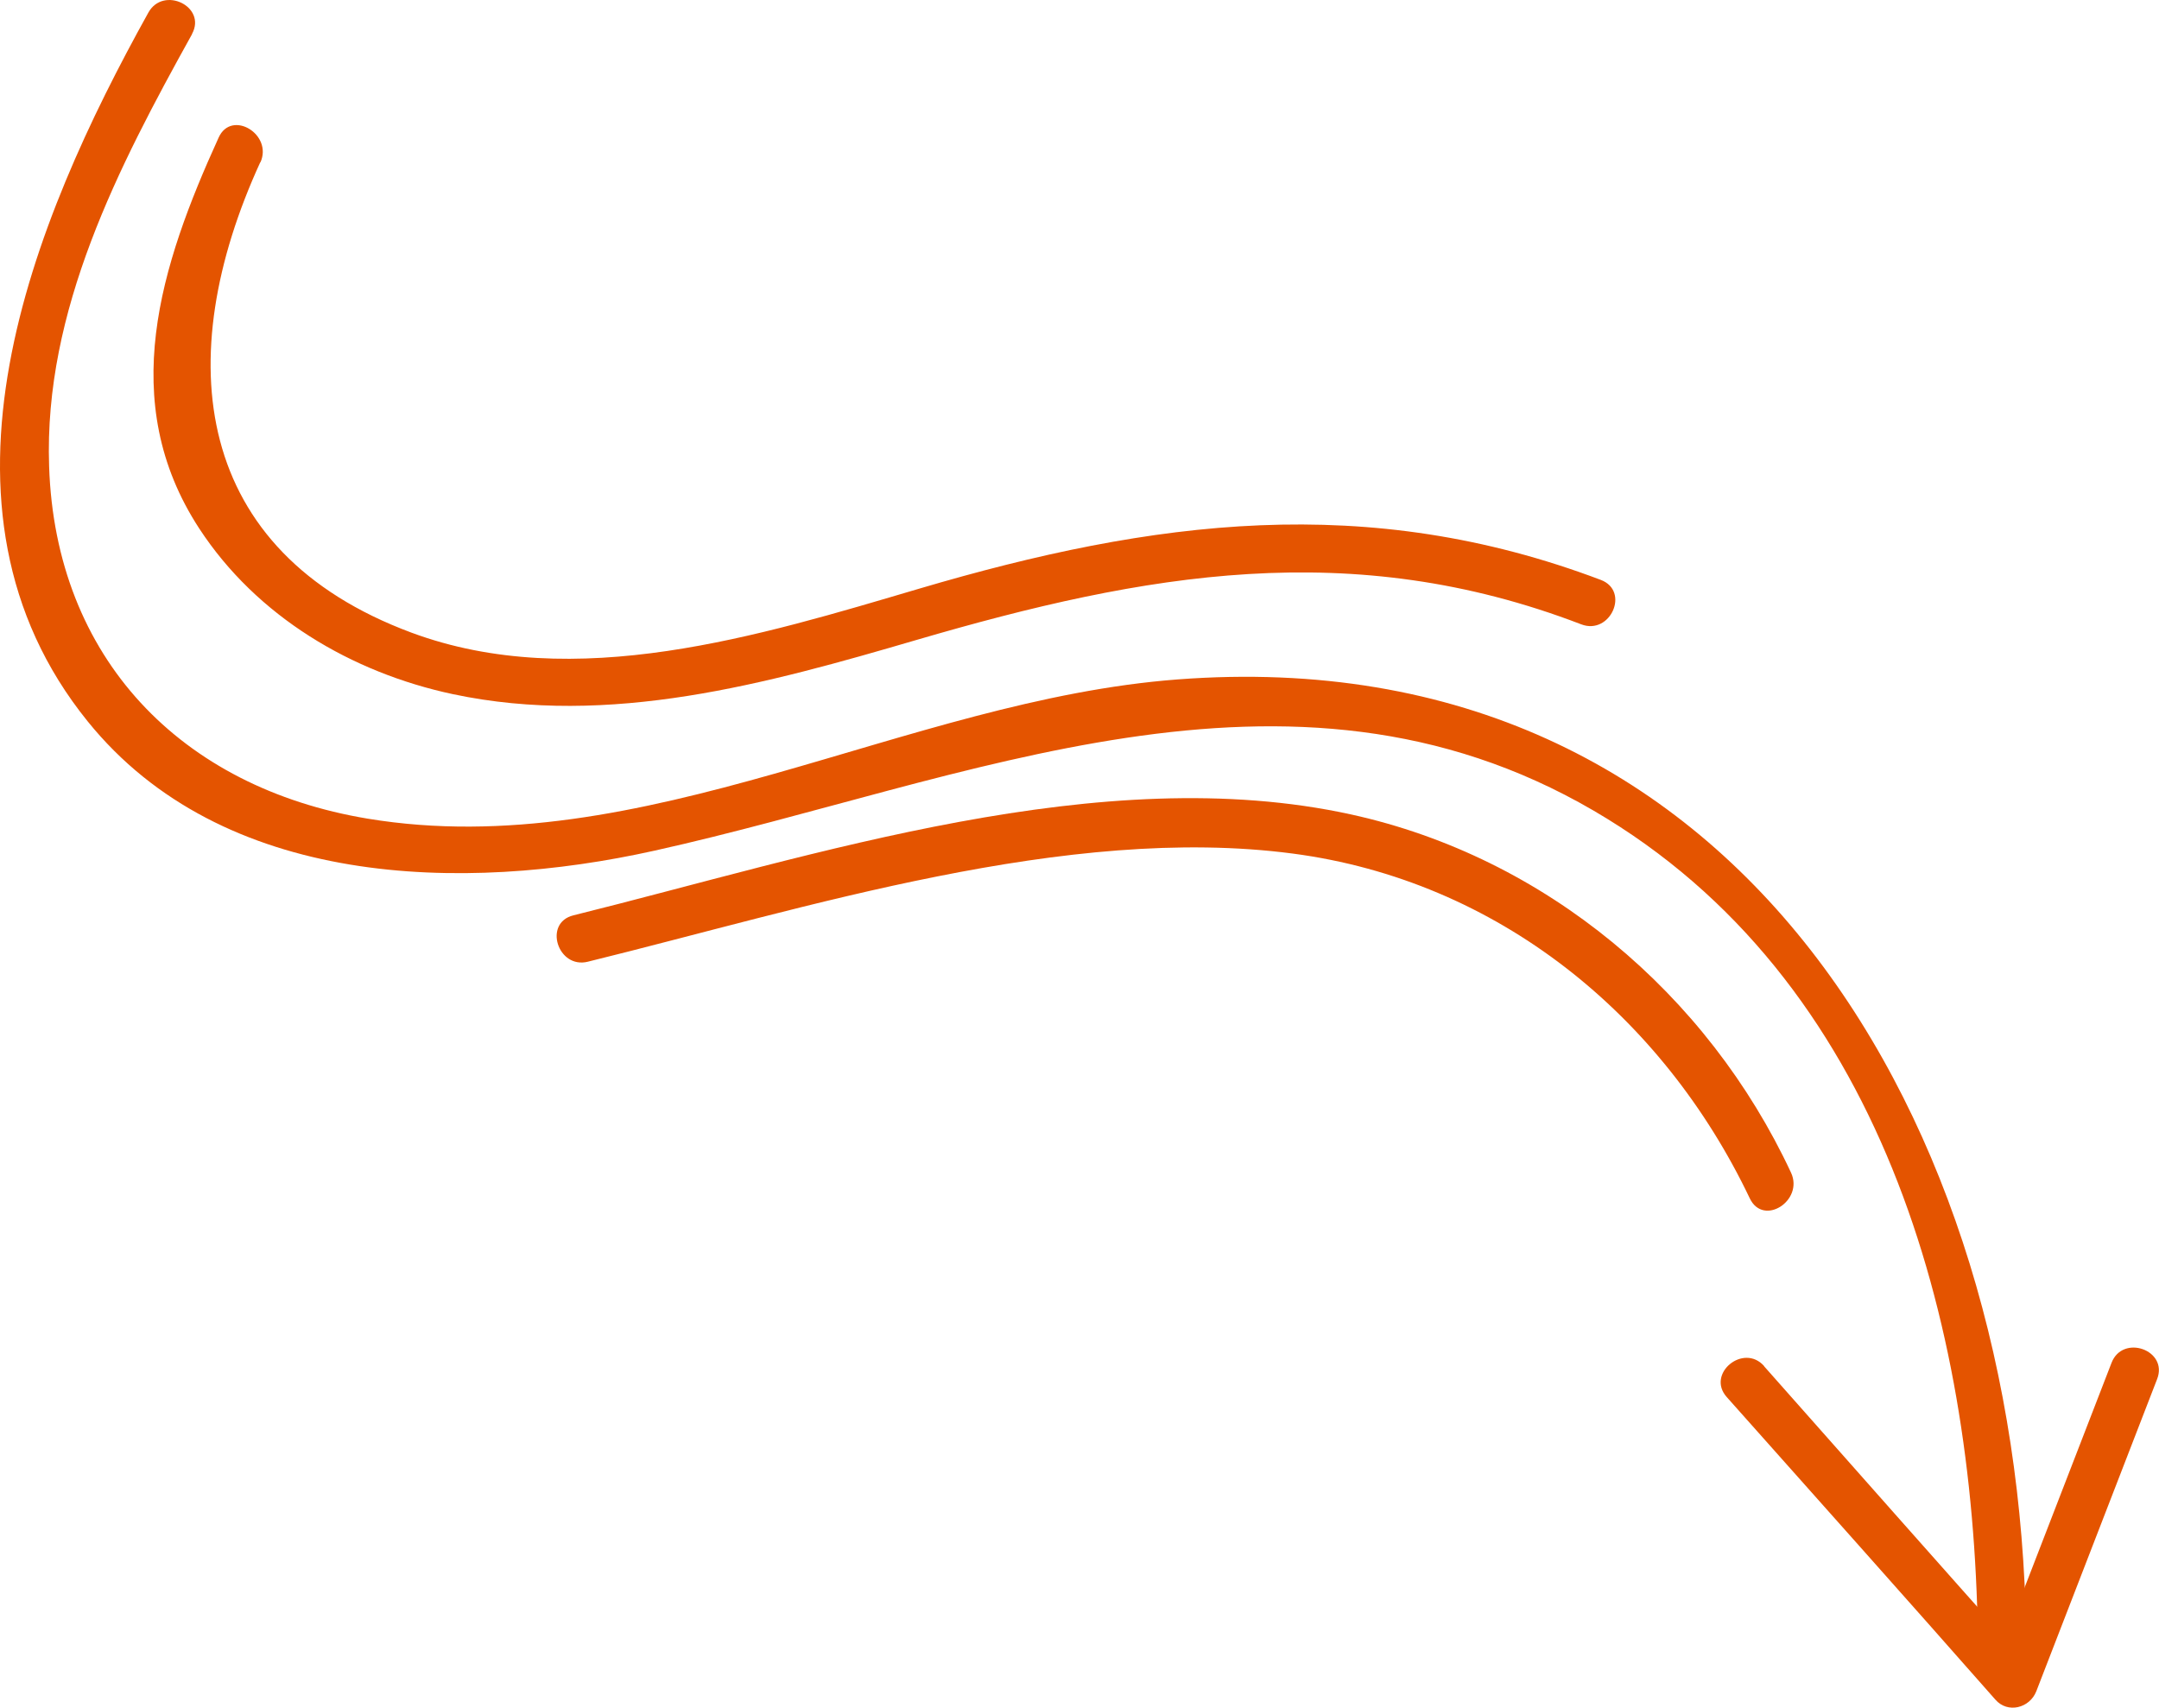
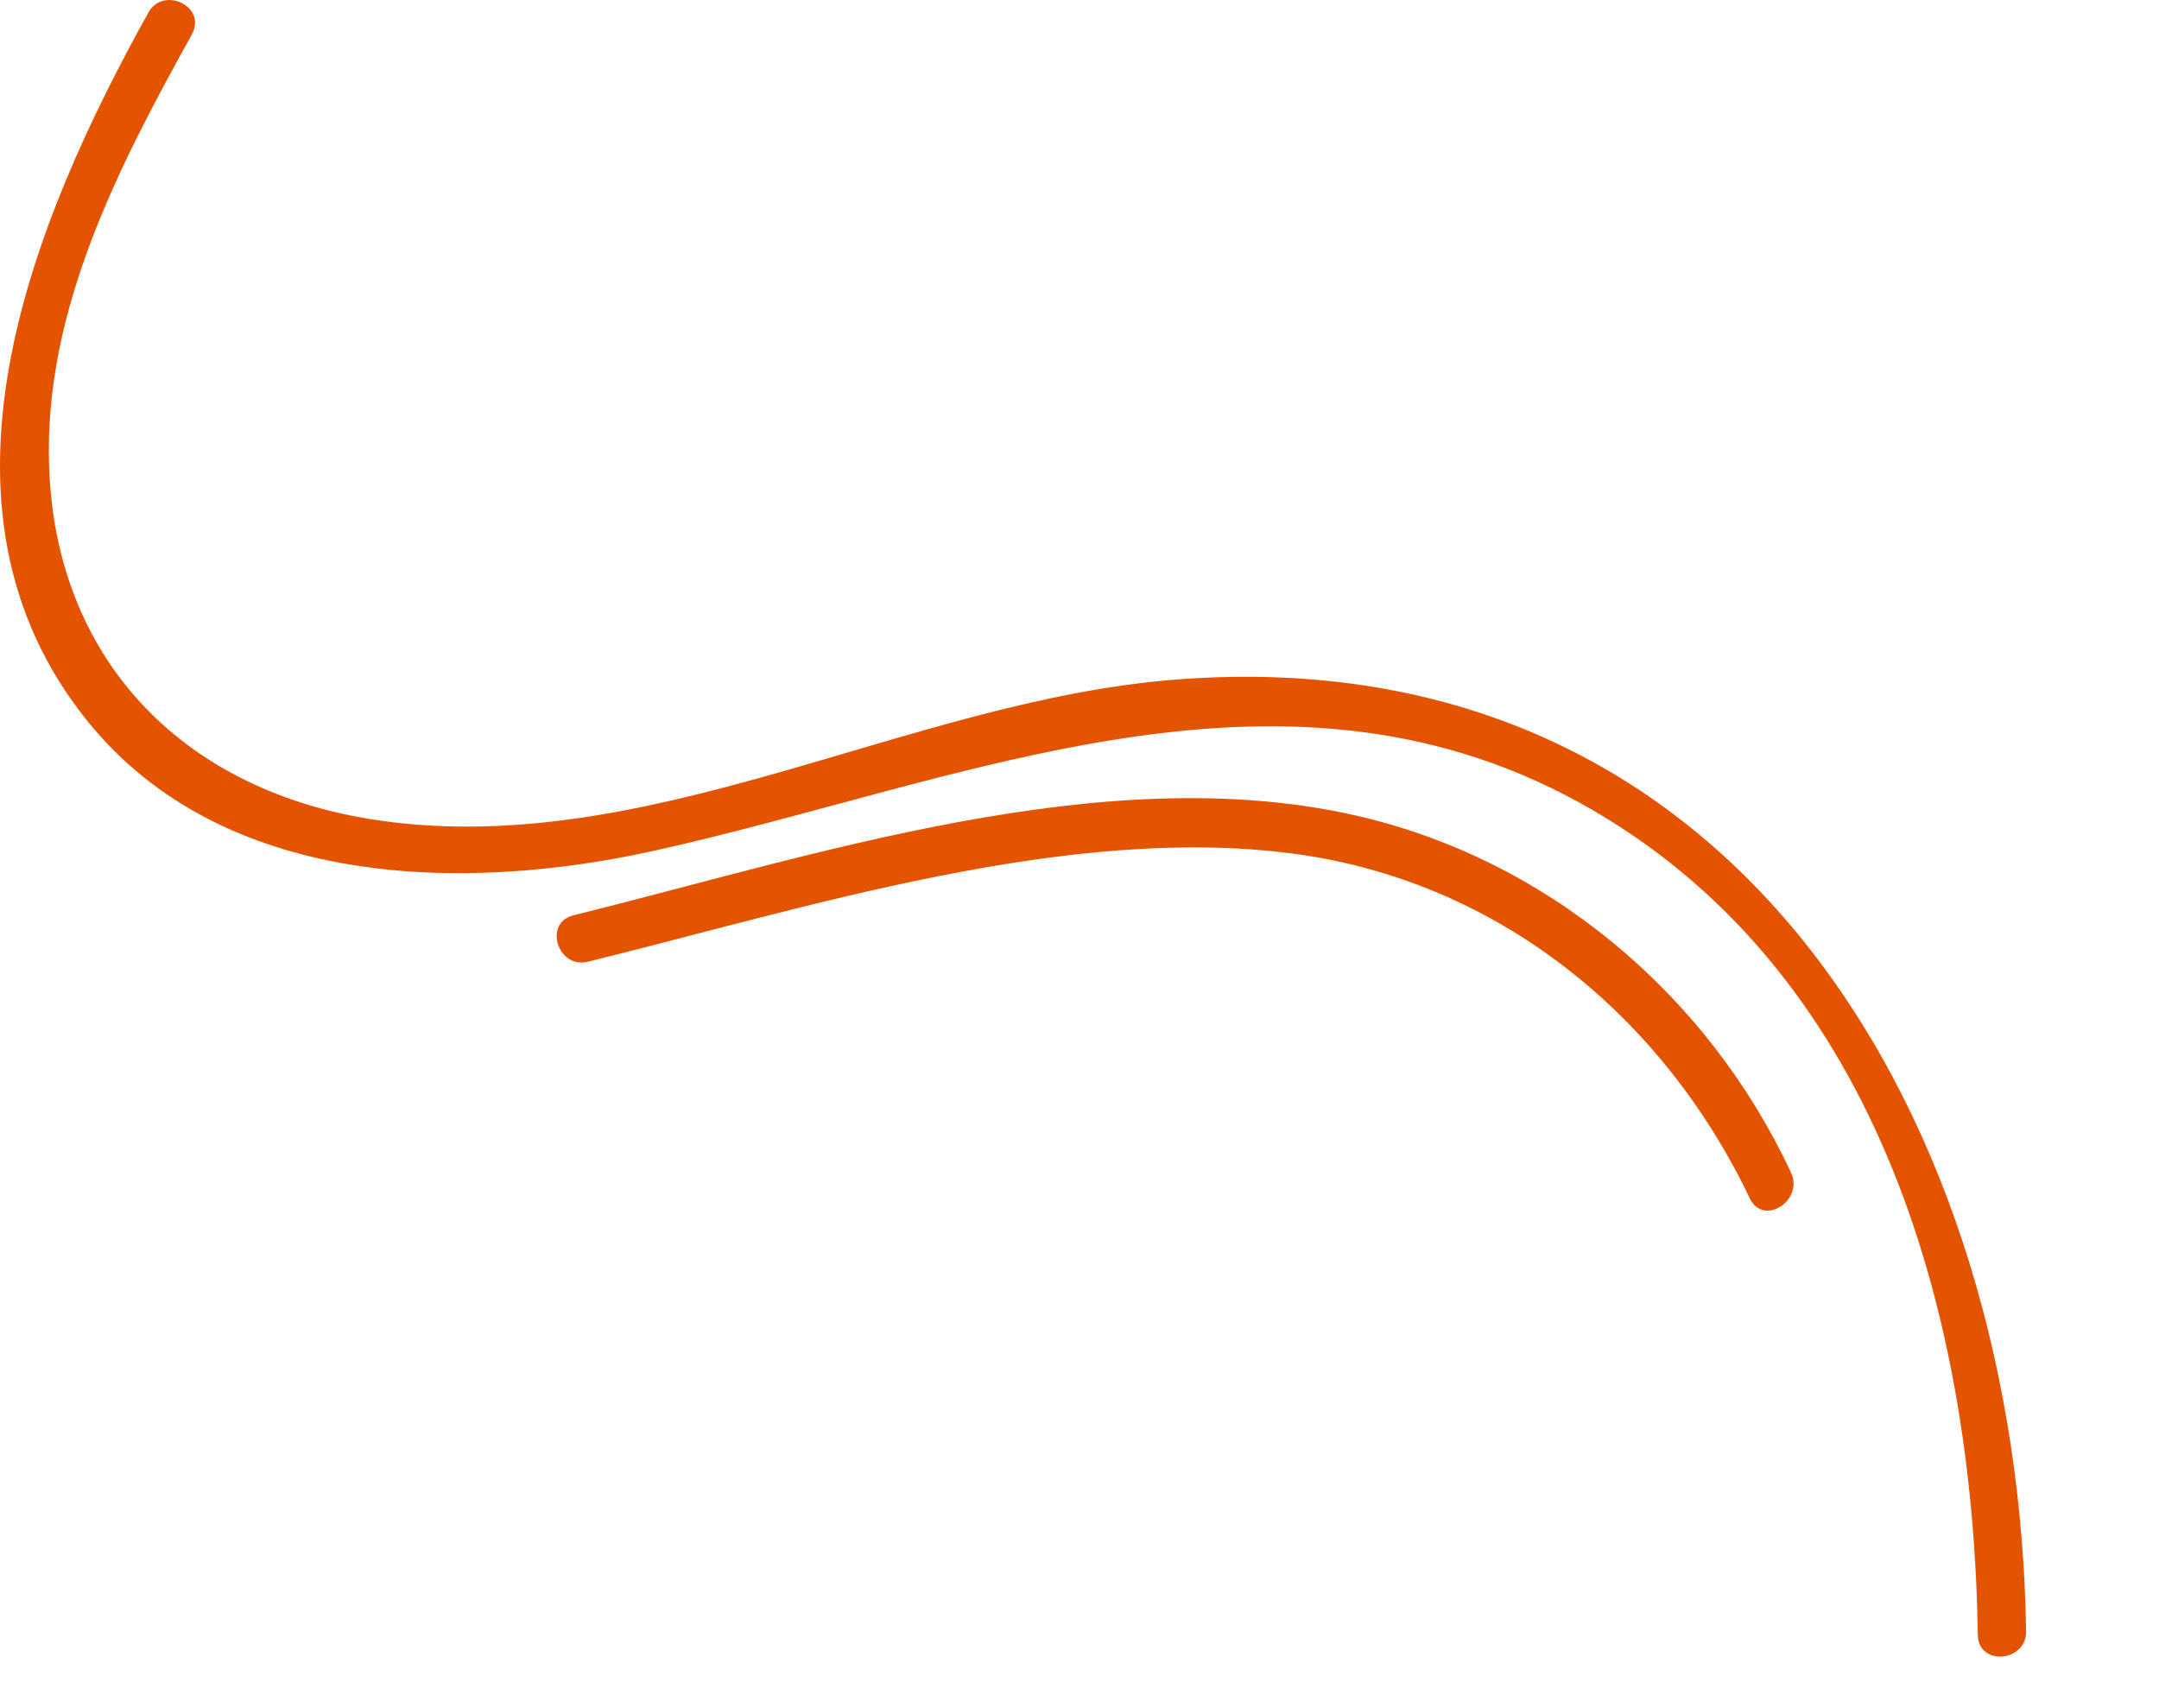
<svg xmlns="http://www.w3.org/2000/svg" width="67" height="53" viewBox="0 0 67 53" fill="none">
  <path d="M5.958 1.063C3.677 5.173 1.358 9.637 1.524 14.47C1.719 20.424 5.611 24.444 11.408 25.408C19.952 26.823 28.112 21.727 36.544 21.087C54.061 19.754 62.635 34.968 62.876 50.626C62.891 51.59 61.393 51.718 61.378 50.747C61.228 41.021 58.42 30.391 49.454 25.159C39.969 19.626 29.979 24.256 20.313 26.401C14.359 27.726 6.899 27.561 2.721 22.389C-2.662 15.727 1.004 6.874 4.603 0.393C5.069 -0.451 6.424 0.204 5.958 1.055V1.063Z" fill="#E45400" />
-   <path d="M54.746 42.405C57.509 45.522 60.264 48.646 63.042 51.755L61.77 52.011C63.019 48.774 64.276 45.537 65.526 42.3C65.872 41.396 67.295 41.901 66.941 42.804C65.692 46.034 64.442 49.263 63.192 52.492C62.989 53.012 62.304 53.193 61.92 52.748C59.157 49.609 56.365 46.485 53.587 43.361C52.939 42.639 54.106 41.675 54.746 42.398V42.405Z" fill="#E45400" />
  <path d="M17.791 28.41C25.282 26.551 34.18 23.577 41.934 25.279C47.963 26.604 52.992 30.842 55.582 36.398C55.981 37.263 54.724 38.076 54.302 37.195C51.592 31.512 46.473 27.326 40.112 26.491C33.103 25.572 25.011 28.184 18.243 29.848C17.31 30.081 16.851 28.644 17.791 28.41Z" fill="#E45400" />
-   <path d="M8.08 5.029C5.273 11.149 5.988 17.111 12.763 19.633C17.844 21.522 23.596 19.723 28.526 18.27C35.791 16.125 42.438 15.259 49.68 17.999C50.591 18.346 49.973 19.723 49.07 19.377C41.949 16.644 35.535 17.788 28.451 19.859C23.799 21.221 18.921 22.576 14.058 21.545C10.911 20.875 7.968 19.136 6.183 16.403C3.609 12.459 4.979 8.236 6.786 4.268C7.185 3.388 8.479 4.17 8.08 5.044V5.029Z" fill="#E45400" />
</svg>